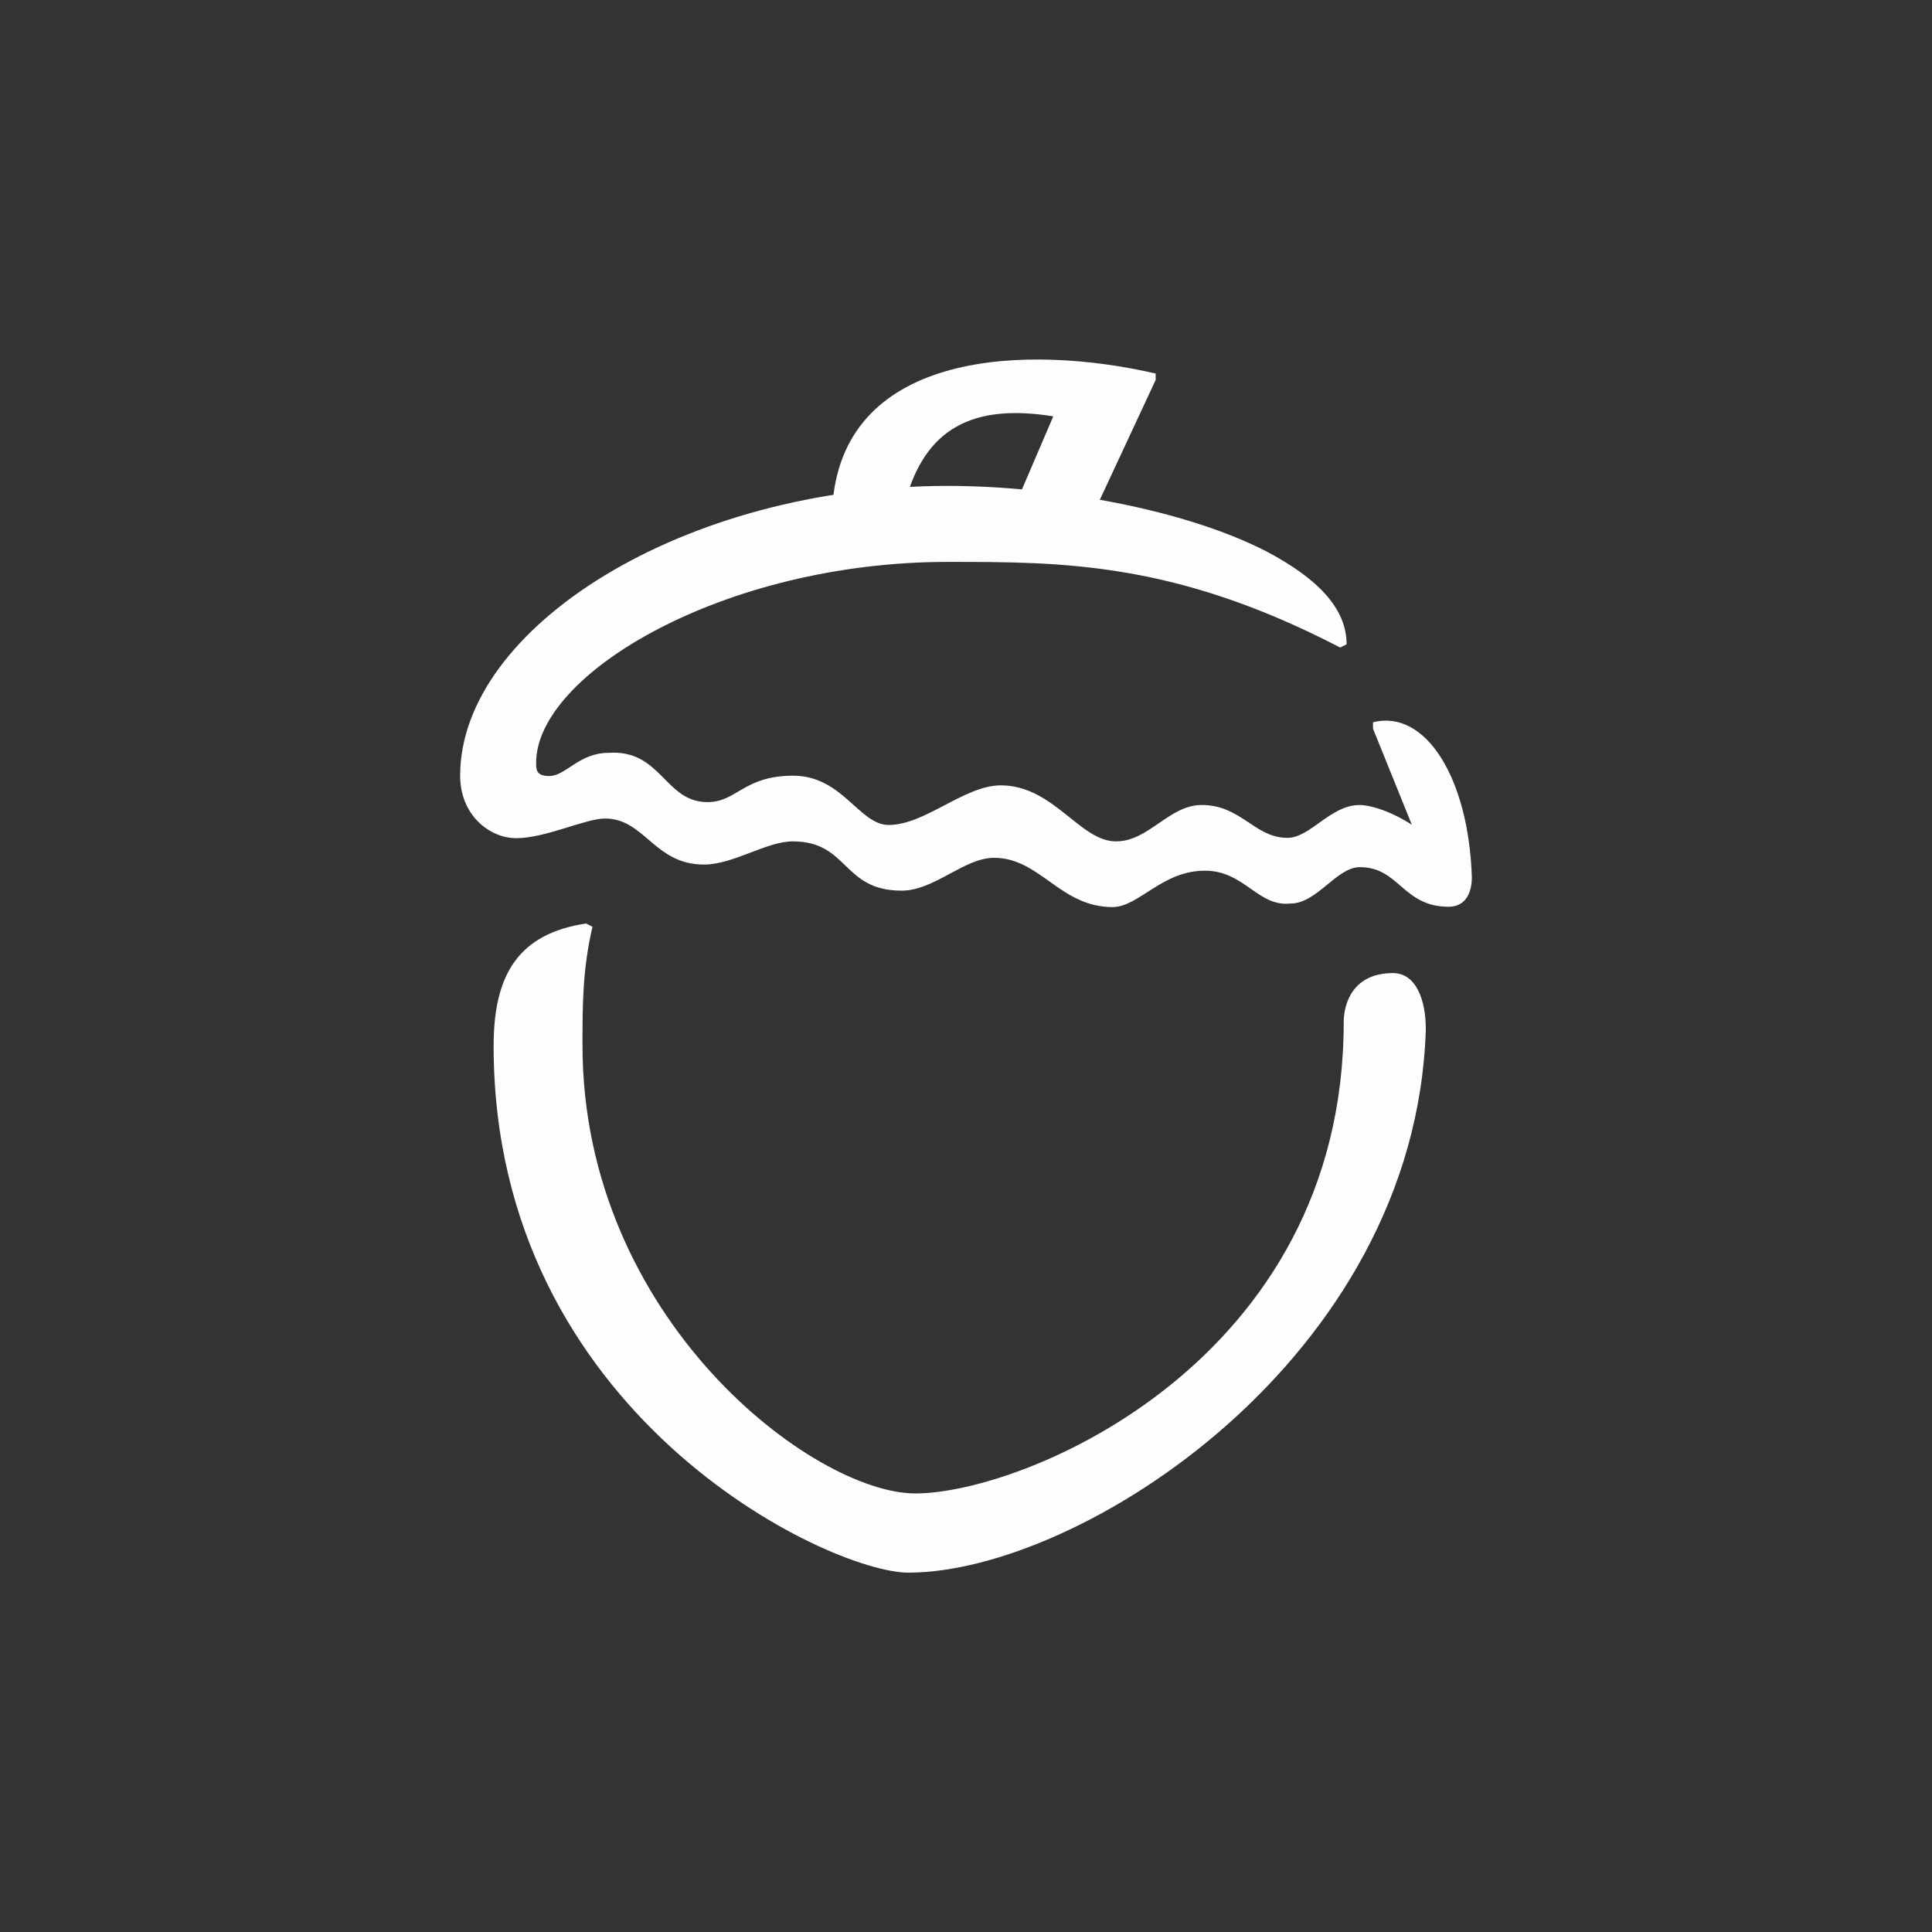
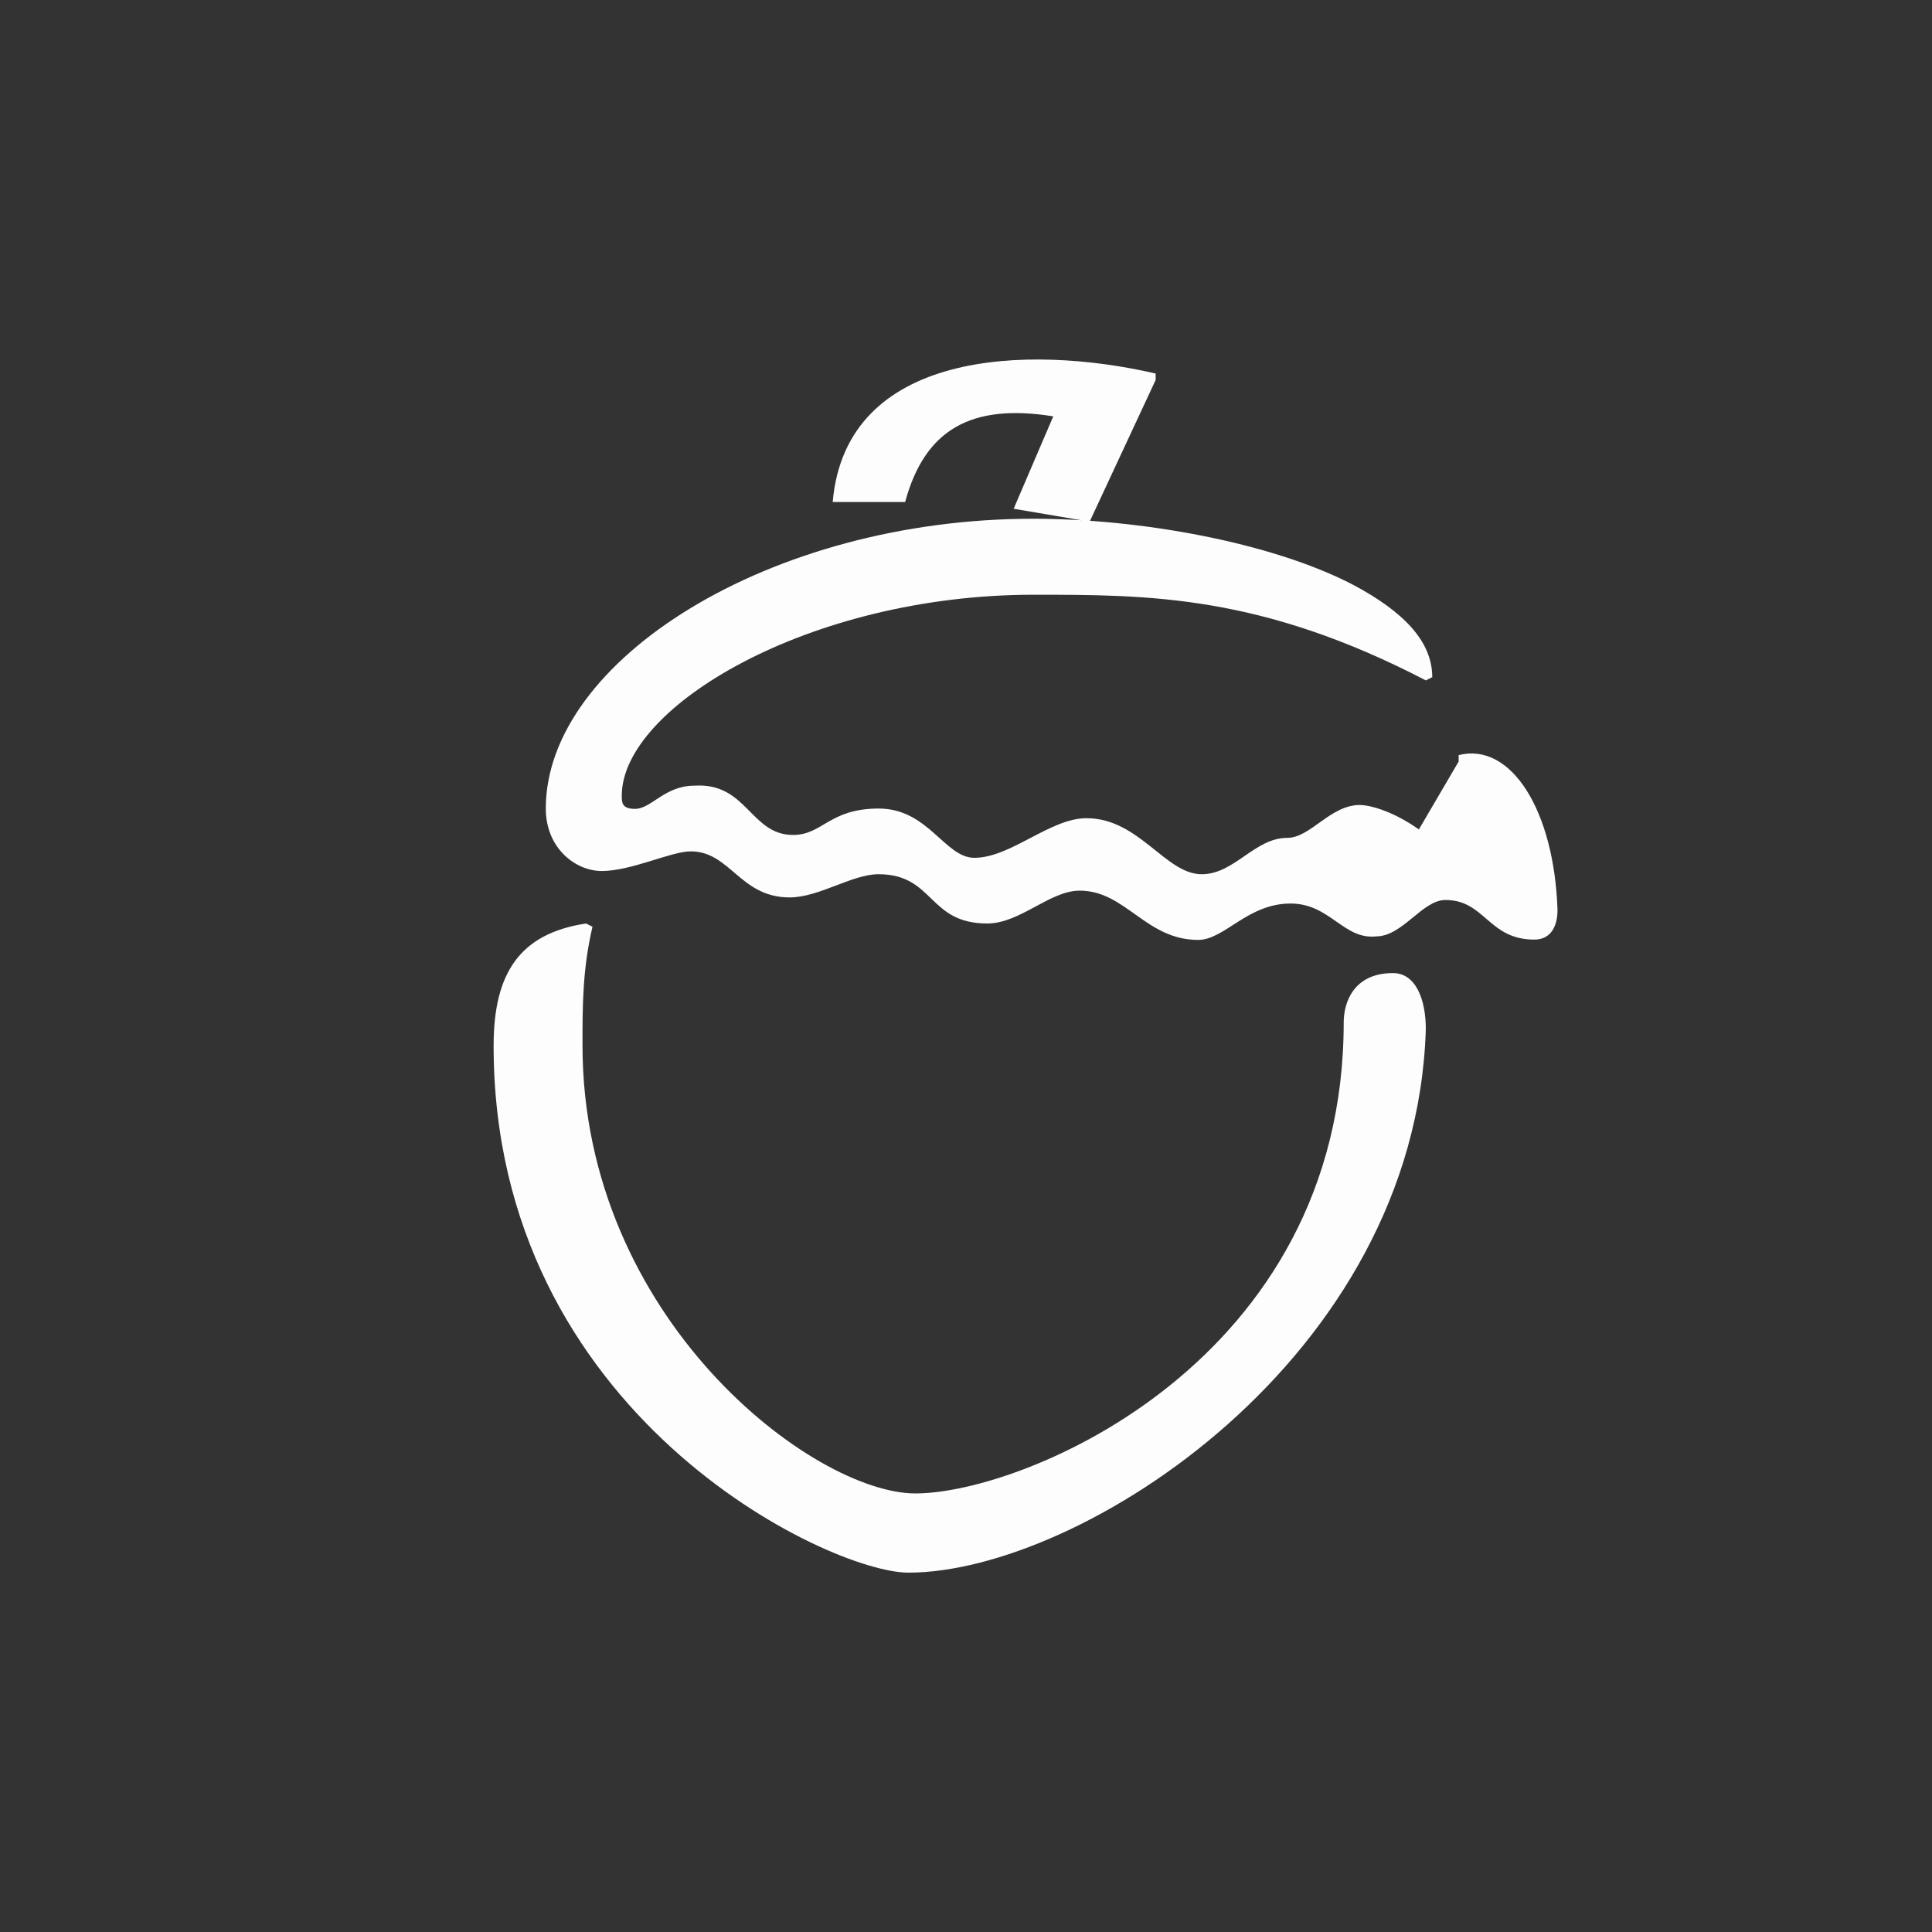
<svg xmlns="http://www.w3.org/2000/svg" id="Layer_1" x="0px" y="0px" viewBox="0 0 600 600" style="enable-background:new 0 0 600 600;" xml:space="preserve">
  <rect x="0" y="0" width="600" height="600" fill="#333333" stroke="none" />
  <style type="text/css">	.st0{fill:#fdfdfd;}</style>
-   <path class="st0" d="M338.4,162l20.5-44v-2c-39.9-9.2-96.2-7.2-100.3,39.9h22.5c6.1-22.5,20.5-30.7,46-26.6l-12.3,28.7L338.4,162z   M439.7,259.2h3.1c-9.2-7.2-17.4-9.2-20.5-9.2c-9.2,0-15.3,10.2-22.5,10.2c-10.2,0-14.3-10.2-26.6-10.2c-10.2,0-16.4,11.3-26.6,11.3  c-11.3,0-19.4-17.4-35.8-17.4c-11.3,0-23.5,12.3-34.8,12.3c-9.2,0-14.3-15.3-29.7-15.3s-17.4,8.2-26.6,8.2  c-13.3,0-14.3-16.4-30.7-15.3c-9.2,0-13.3,7.2-18.4,7.2c-4.1,0-4.1-2-4.1-4.1c0-27.6,58.3-62.4,127.9-62.4c35.8,0,70.6,0,121.8,26.6  l2-1c0-11.3-9.2-20.5-24.6-28.7c-25.6-13.3-66.5-20.5-99.3-20.5c-81.9,0-151.4,44-151.4,90c0,12.3,9.2,19.4,17.4,19.4  c9.2,0,21.5-6.1,27.6-6.1c12.3,0,15.3,14.3,30.7,14.3c9.2,0,19.4-7.2,27.6-7.2c17.4,0,15.3,15.3,33.8,15.3  c10.2,0,19.4-10.2,28.7-10.2c14.3,0,20.5,15.3,36.8,15.3c8.2,0,15.3-11.3,28.7-11.3c12.3,0,16.4,11.3,26.6,10.2  c8.2,0,14.3-11.3,21.5-11.3c12.3,0,13.3,12.3,27.6,12.3c5.1,0,7.2-4.1,7.2-9.2c-1-30.7-14.3-52.2-30.7-48.1v2L439.7,259.2z   M282.1,488.4c53.2,0,157.6-66.5,160.7-168.8c0-9.2-3.1-17.4-10.2-17.4c-12.3,0-15.3,9.2-15.3,15.3c0,105.4-99.3,146.3-133,146.3  c-31.7,0-103.4-54.2-103.4-139.2c0-12.3,0-23.5,3.1-36.8l-2-1c-20.5,3.1-28.7,15.3-28.7,37.9C153.2,439.3,257.5,488.4,282.1,488.4z" fill="#000000" />
+   <path class="st0" d="M338.4,162l20.5-44v-2c-39.9-9.2-96.2-7.2-100.3,39.9h22.5c6.1-22.5,20.5-30.7,46-26.6l-12.3,28.7L338.4,162z   M439.7,259.2h3.1c-9.2-7.2-17.4-9.2-20.5-9.2c-9.2,0-15.3,10.2-22.5,10.2c-10.2,0-16.4,11.3-26.6,11.3  c-11.3,0-19.4-17.4-35.8-17.4c-11.3,0-23.5,12.3-34.8,12.3c-9.2,0-14.3-15.3-29.7-15.3s-17.4,8.2-26.6,8.2  c-13.3,0-14.3-16.4-30.7-15.3c-9.2,0-13.3,7.2-18.4,7.2c-4.1,0-4.1-2-4.1-4.1c0-27.6,58.3-62.4,127.9-62.4c35.8,0,70.6,0,121.8,26.6  l2-1c0-11.3-9.2-20.5-24.6-28.7c-25.6-13.3-66.5-20.5-99.3-20.5c-81.9,0-151.4,44-151.4,90c0,12.3,9.2,19.4,17.4,19.4  c9.2,0,21.5-6.1,27.6-6.1c12.3,0,15.3,14.3,30.7,14.3c9.2,0,19.4-7.2,27.6-7.2c17.4,0,15.3,15.3,33.8,15.3  c10.2,0,19.4-10.2,28.7-10.2c14.3,0,20.5,15.3,36.8,15.3c8.2,0,15.3-11.3,28.7-11.3c12.3,0,16.4,11.3,26.6,10.2  c8.2,0,14.3-11.3,21.5-11.3c12.3,0,13.3,12.3,27.6,12.3c5.1,0,7.2-4.1,7.2-9.2c-1-30.7-14.3-52.2-30.7-48.1v2L439.7,259.2z   M282.1,488.4c53.2,0,157.6-66.5,160.7-168.8c0-9.2-3.1-17.4-10.2-17.4c-12.3,0-15.3,9.2-15.3,15.3c0,105.4-99.3,146.3-133,146.3  c-31.7,0-103.4-54.2-103.4-139.2c0-12.3,0-23.5,3.1-36.8l-2-1c-20.5,3.1-28.7,15.3-28.7,37.9C153.2,439.3,257.5,488.4,282.1,488.4z" fill="#000000" />
</svg>